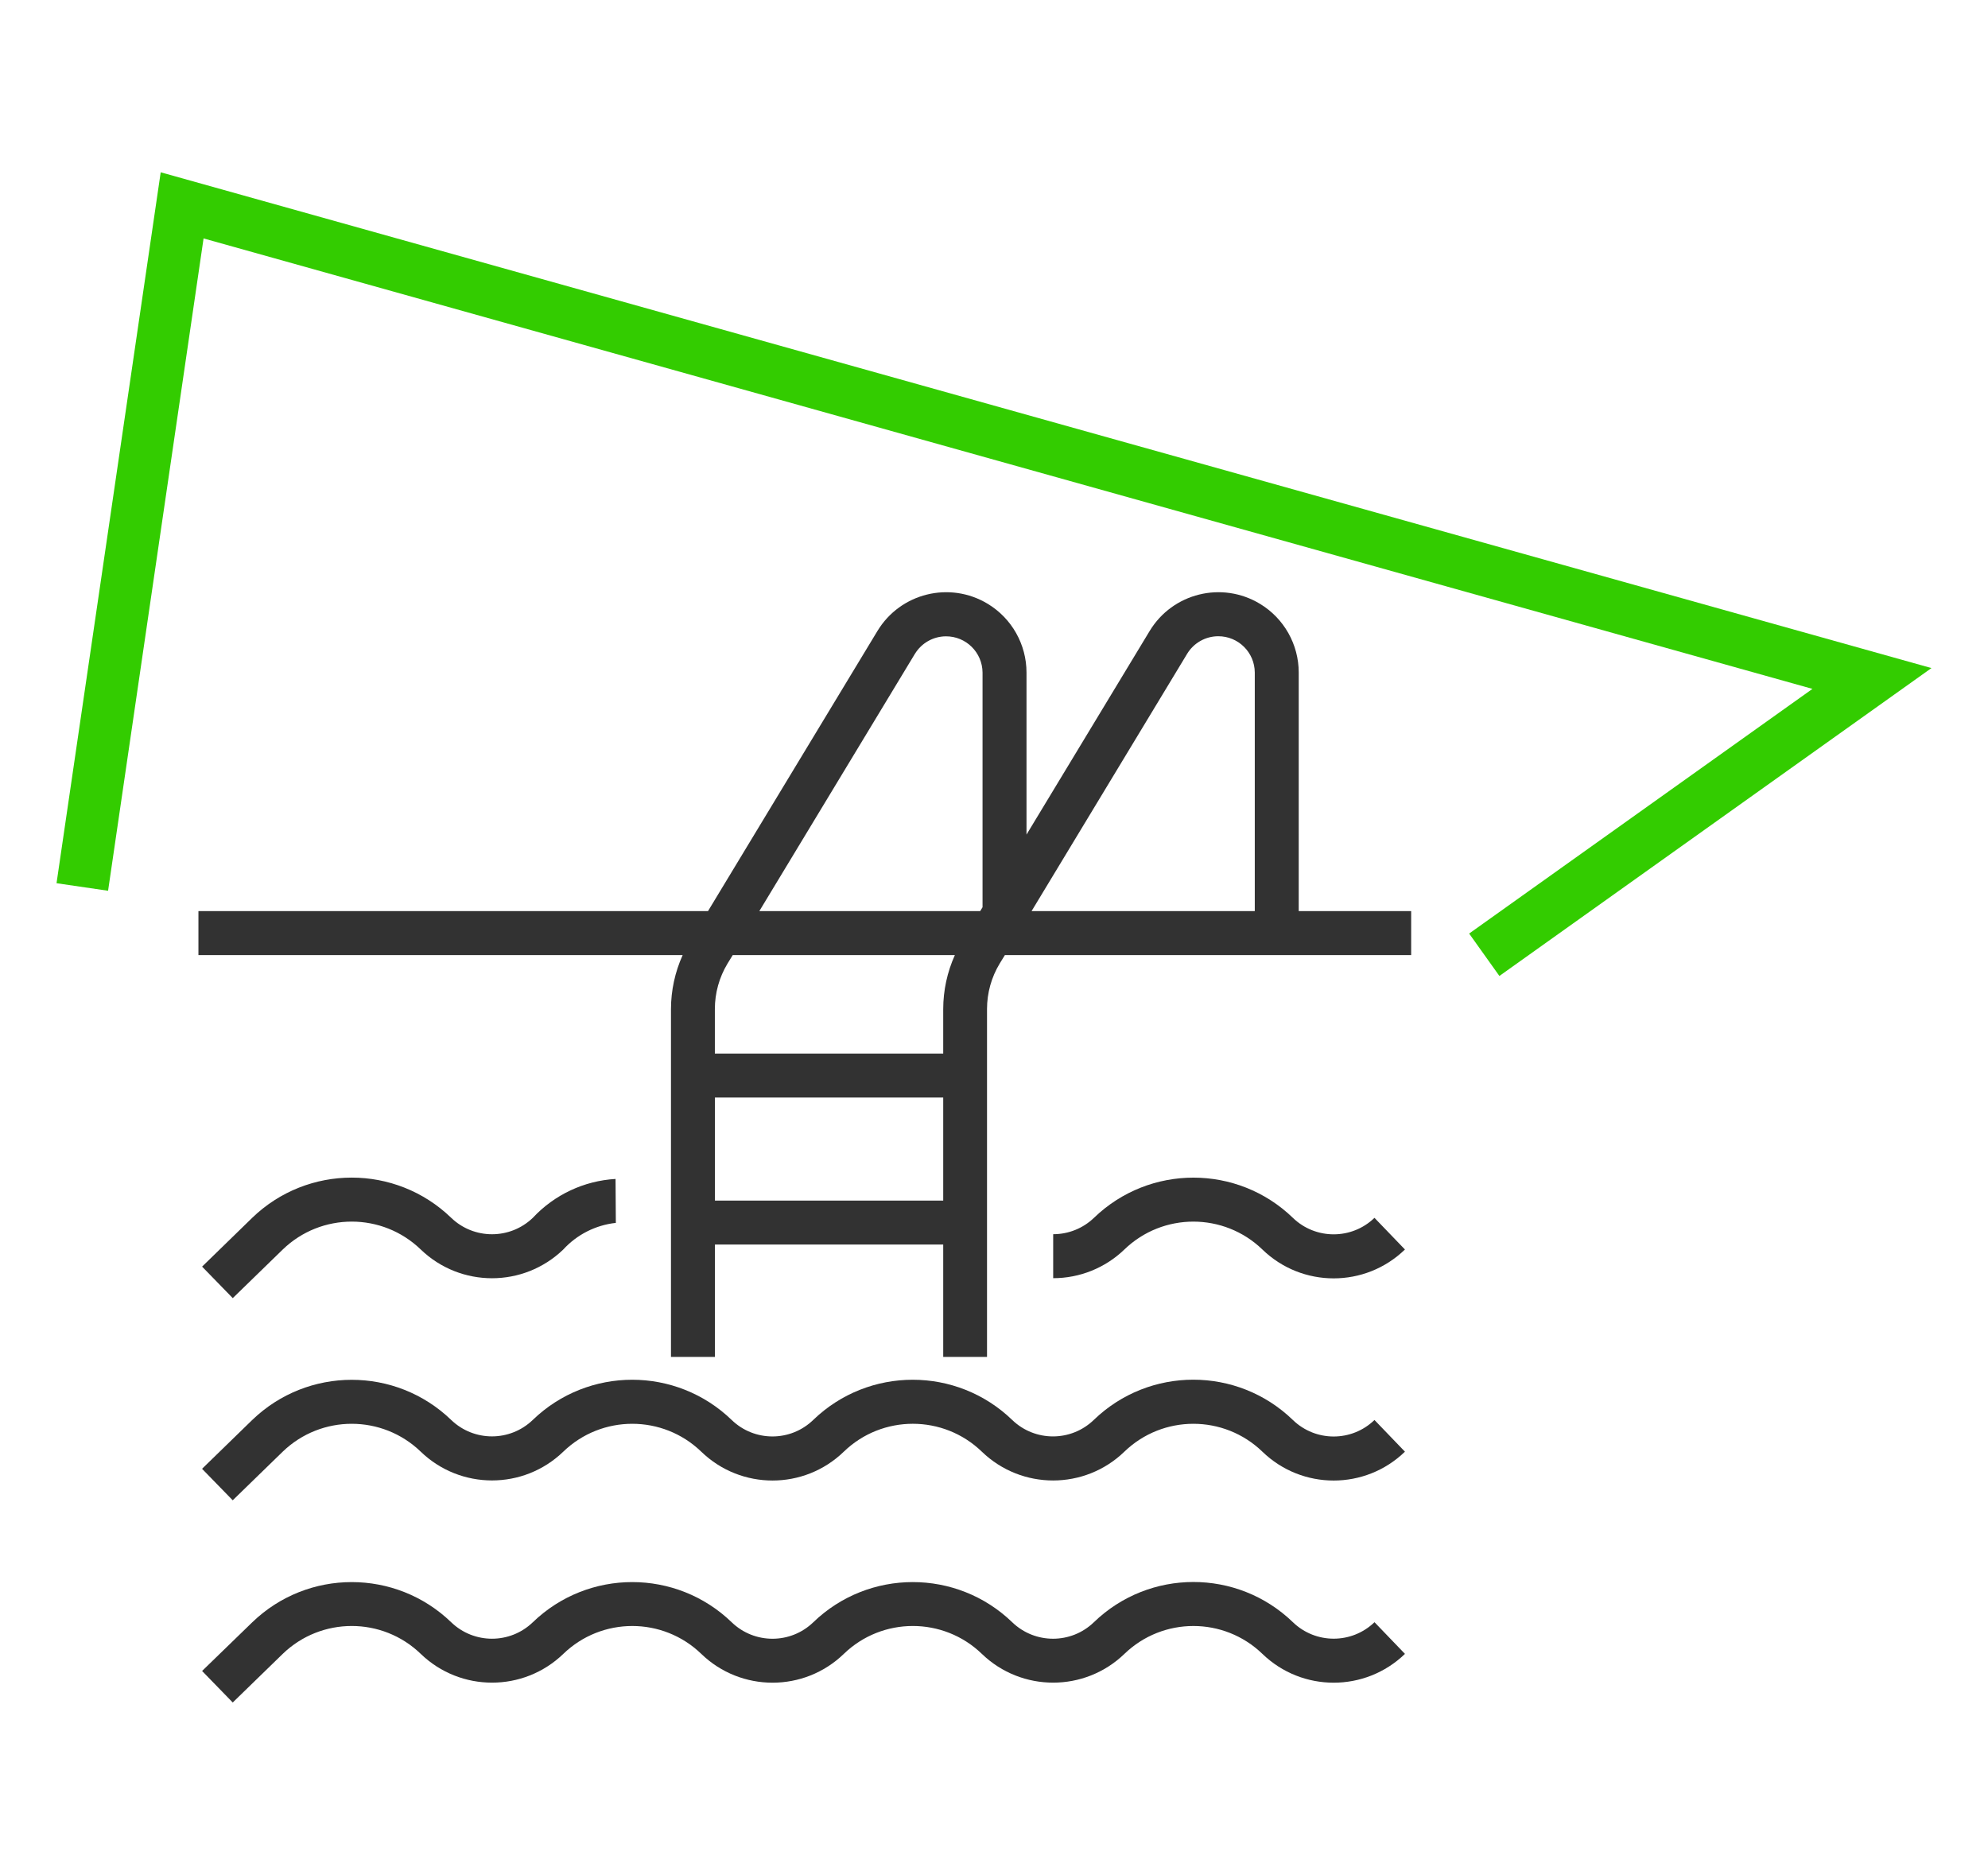
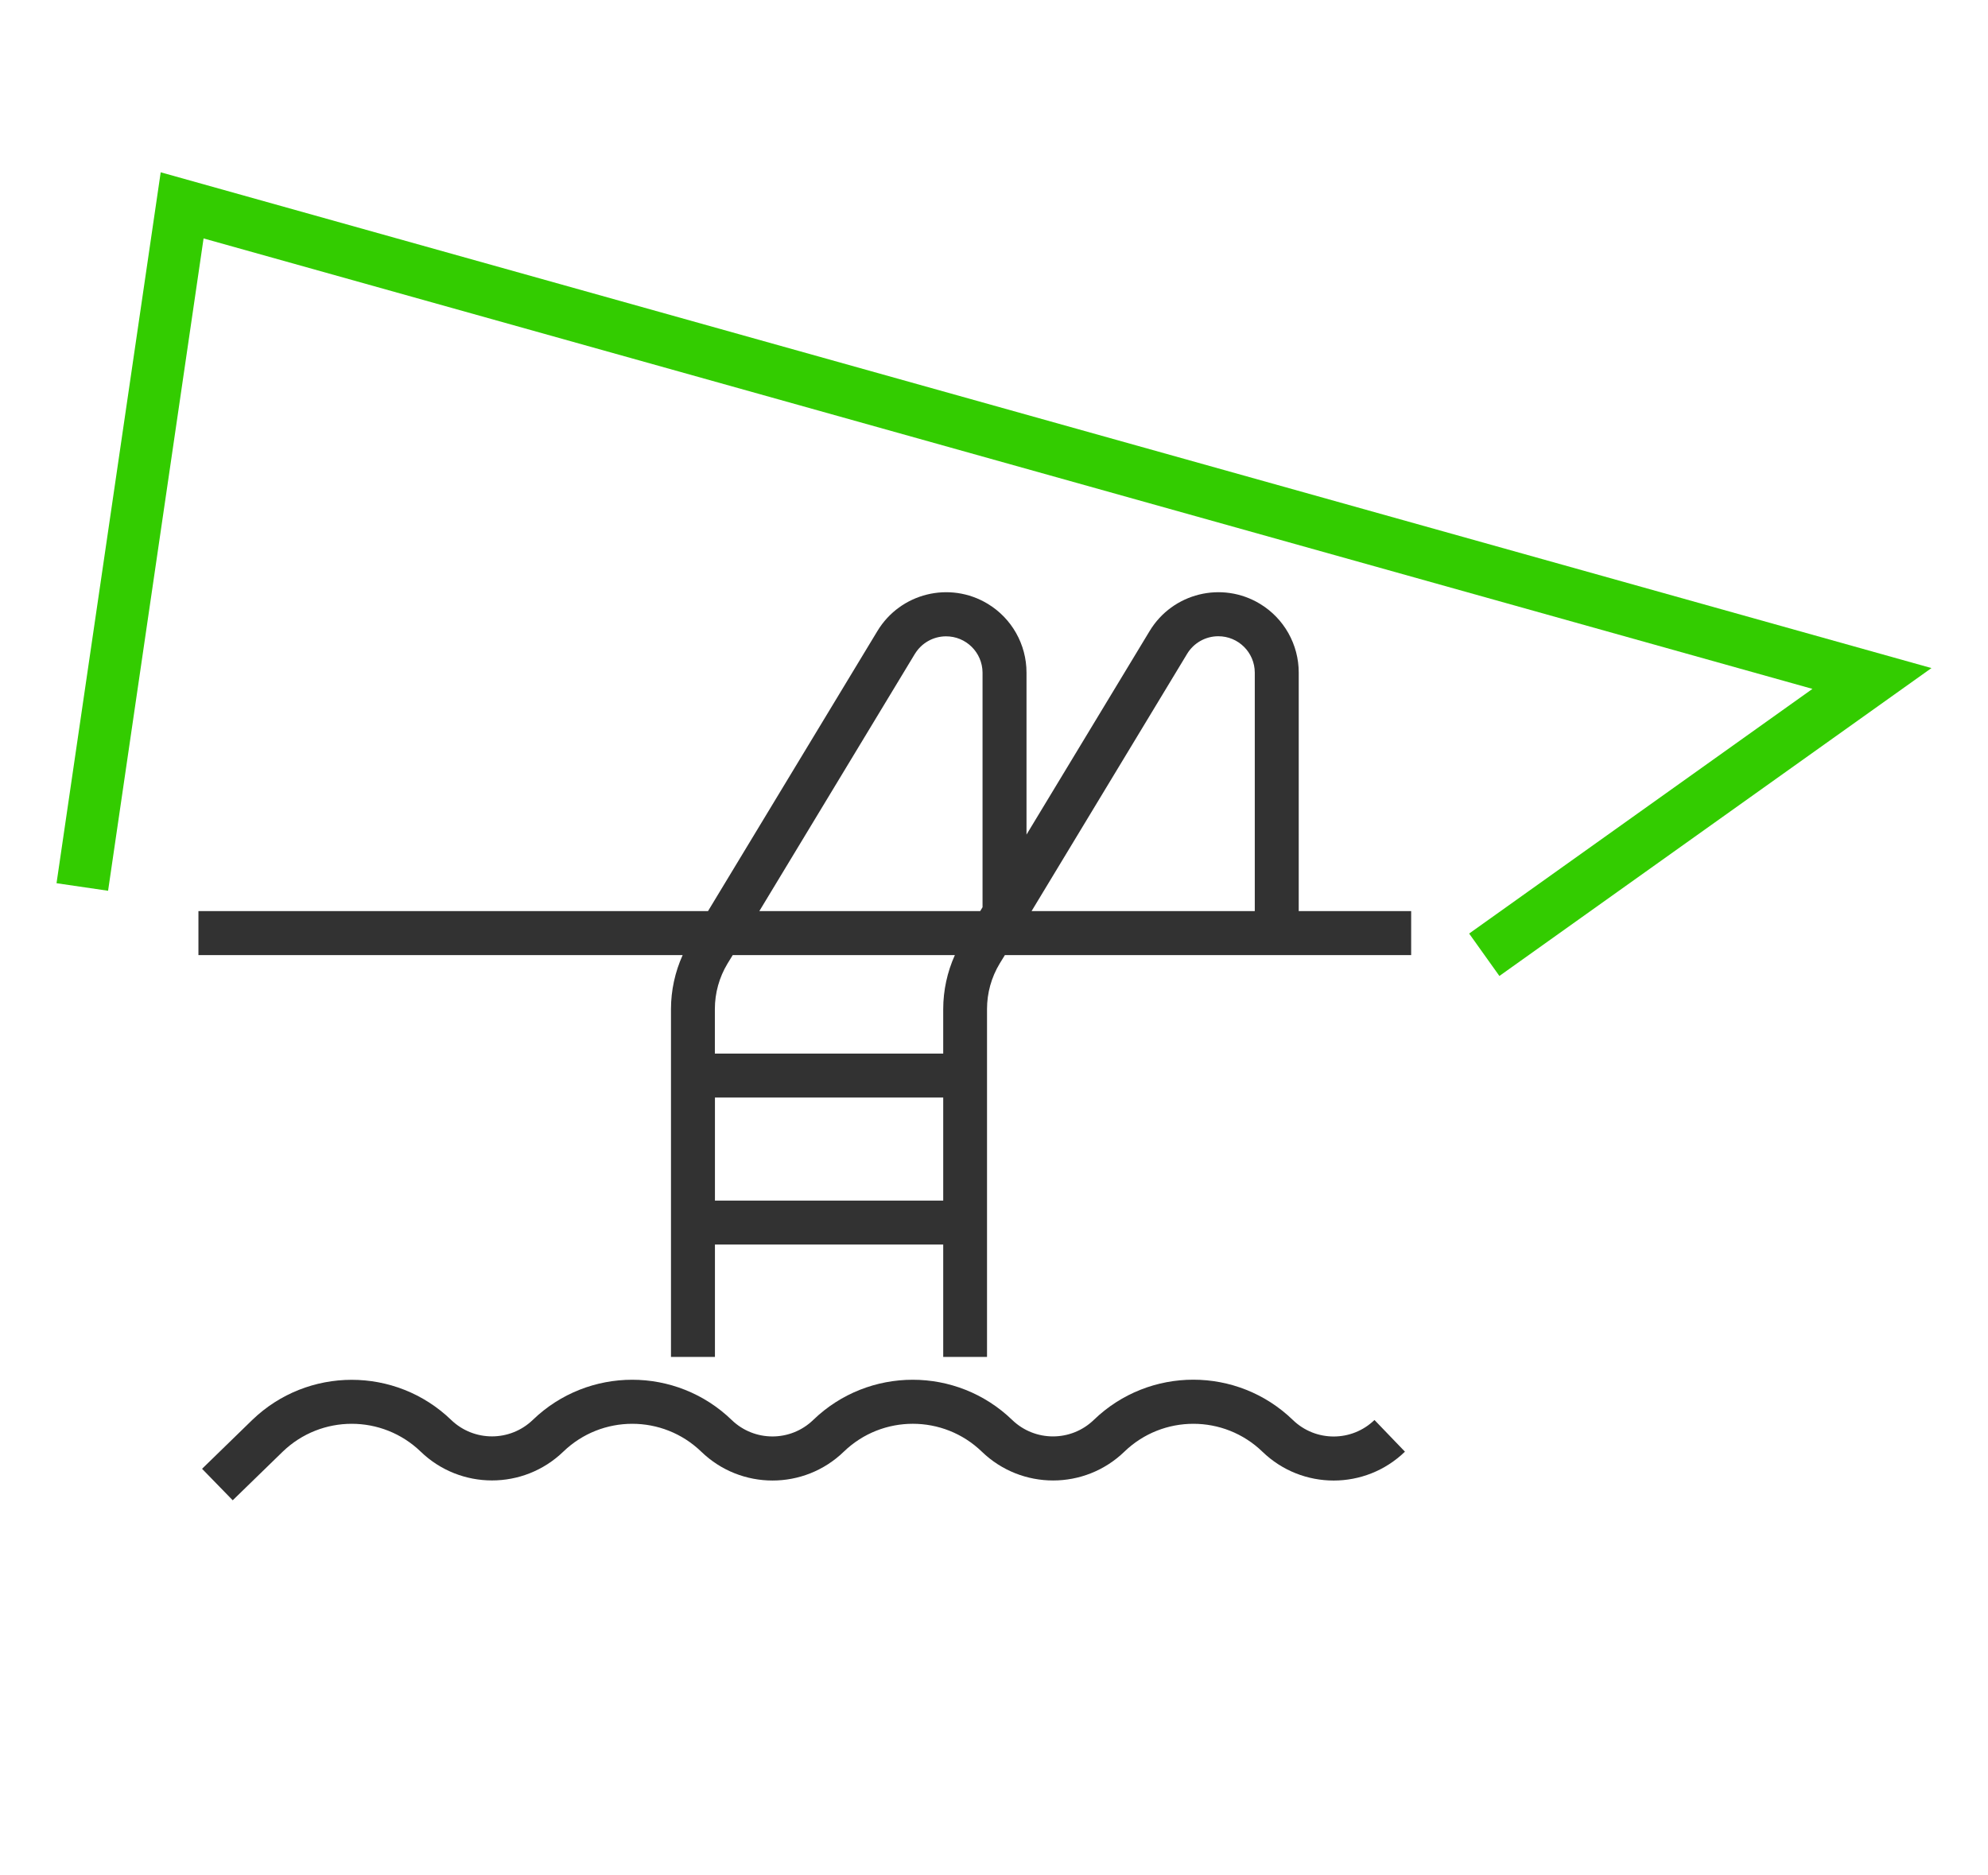
<svg xmlns="http://www.w3.org/2000/svg" version="1.1" id="Layer_1" x="0px" y="0px" viewBox="0 0 114.502 107.986" style="enable-background:new 0 0 114.502 107.986;" xml:space="preserve">
  <style type="text/css">
	.st0{fill:#323232;}
	.st1{fill:#33CC00;}
</style>
  <g id="Group_110">
    <g id="Group_110-2">
      <path id="Path_13589" class="st0" d="M74.802,52.48h6.476v2.532h-23.4l-0.3,0.489c-0.477,0.789-0.729,1.694-0.729,2.617    v20.038h-2.523v-6.471H41.178v6.471h-2.532V58.118c0.002-1.071,0.232-2.13,0.673-3.106h-27.89V52.48h29.349l9.758-16.134    c1.322-2.187,4.166-2.889,6.353-1.567c1.387,0.838,2.234,2.341,2.234,3.961v9.332l7.092-11.726    c1.322-2.187,4.166-2.889,6.353-1.567c1.387,0.838,2.234,2.341,2.234,3.961V52.48z M68.378,37.654L59.414,52.48h12.857    V38.738c-0.005-1.16-0.949-2.096-2.109-2.091C69.433,36.65,68.757,37.032,68.378,37.654z M52.699,37.654L43.734,52.48    h12.721l0.136-0.224V38.738c-0.008-1.16-0.954-2.094-2.114-2.086c-0.725,0.005-1.397,0.384-1.776,1.002H52.699z     M41.178,69.153h13.148v-5.937H41.178V69.153z M54.326,58.118c0.002-1.071,0.231-2.13,0.671-3.106H42.203l-0.3,0.489    c-0.477,0.79-0.729,1.694-0.729,2.617v2.567h13.152V58.118z" />
      <path id="Path_13590" class="st0" d="M74.465,81.79c1.31,1.268,3.39,1.268,4.7,0l1.755,1.825    c-2.288,2.217-5.923,2.217-8.211,0c-2.217-2.141-5.732-2.141-7.949,0c-2.289,2.212-5.92,2.212-8.209,0    c-2.217-2.142-5.734-2.142-7.951,0c-2.288,2.216-5.922,2.216-8.21,0c-2.216-2.141-5.731-2.141-7.947,0    c-2.291,2.209-5.919,2.209-8.21,0c-2.218-2.141-5.732-2.141-7.95,0l-2.879,2.8l-1.766-1.814l2.886-2.808    c3.196-3.087,8.263-3.09,11.462-0.006c1.312,1.263,3.388,1.263,4.7,0c3.195-3.086,8.259-3.086,11.454,0    c1.31,1.268,3.39,1.268,4.7,0c3.196-3.086,8.262-3.086,11.458,0c1.311,1.265,3.389,1.265,4.7,0    C66.196,78.695,71.269,78.697,74.465,81.79z" />
-       <path id="Path_13591" class="st0" d="M74.466,93.437c1.311,1.266,3.389,1.266,4.7,0l1.755,1.825    c-2.29,2.213-5.921,2.213-8.211,0c-2.216-2.141-5.731-2.141-7.947,0c-2.291,2.209-5.92,2.209-8.211,0    c-2.217-2.142-5.734-2.142-7.951,0c-2.289,2.213-5.921,2.213-8.21,0c-2.216-2.141-5.73-2.141-7.946,0    c-2.291,2.209-5.92,2.209-8.211,0c-2.217-2.142-5.733-2.142-7.95,0l-2.879,2.8l-1.765-1.816l2.886-2.8    c3.195-3.09,8.264-3.092,11.462-0.005c1.312,1.263,3.388,1.263,4.7,0c3.195-3.086,8.26-3.086,11.455,0    c1.311,1.265,3.389,1.265,4.7,0c3.196-3.086,8.263-3.086,11.459,0c1.312,1.264,3.389,1.264,4.7,0    C66.198,90.35,71.268,90.348,74.466,93.437z" />
-       <path id="Path_13592" class="st0" d="M24.235,71.971c-2.217-2.143-5.733-2.143-7.95,0l-2.879,2.8l-1.766-1.815l2.886-2.81    c3.196-3.089,8.266-3.089,11.462,0c1.313,1.261,3.387,1.261,4.7,0c1.242-1.331,2.948-2.133,4.765-2.24l0.017,2.531    c-1.162,0.127-2.238,0.672-3.028,1.534C30.151,74.177,26.526,74.177,24.235,71.971z" />
-       <path id="Path_13593" class="st0" d="M74.465,70.146c1.31,1.267,3.389,1.267,4.7,0l1.755,1.824    c-2.288,2.217-5.923,2.217-8.211,0c-2.217-2.141-5.732-2.141-7.949,0c-1.101,1.061-2.571,1.653-4.1,1.652v-2.533    c0.876,0.001,1.719-0.337,2.351-0.945C66.206,67.059,71.271,67.06,74.465,70.146z" />
    </g>
    <path id="Path_13594" class="st1" d="M86.36,56.215l-1.742-2.443l19.773-14.093L11.725,13.733l-5.5,37.574l-2.969-0.435l6-40.948   l101.99,28.556L86.36,56.215z" />
  </g>
</svg>